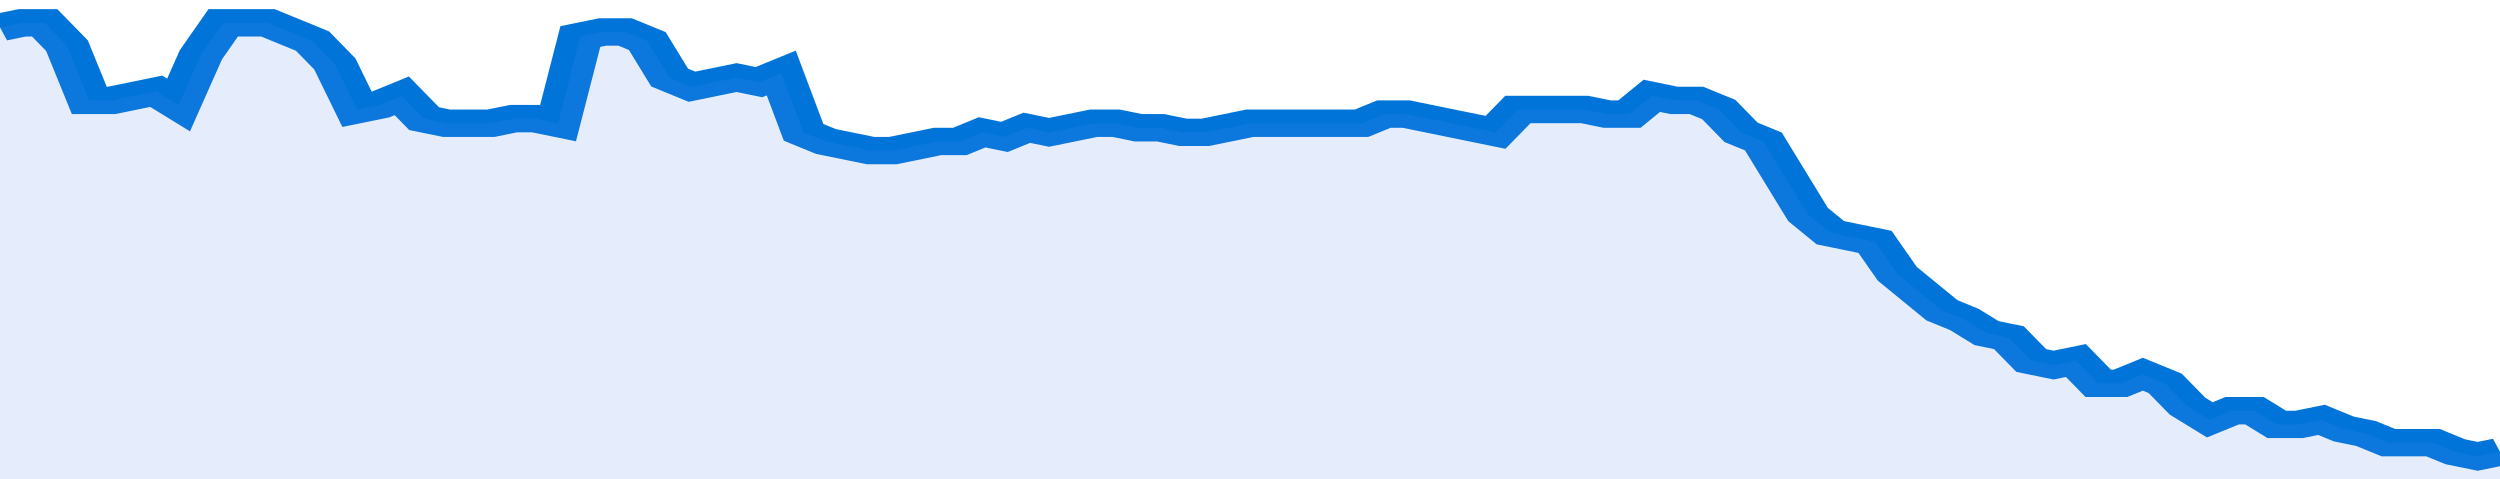
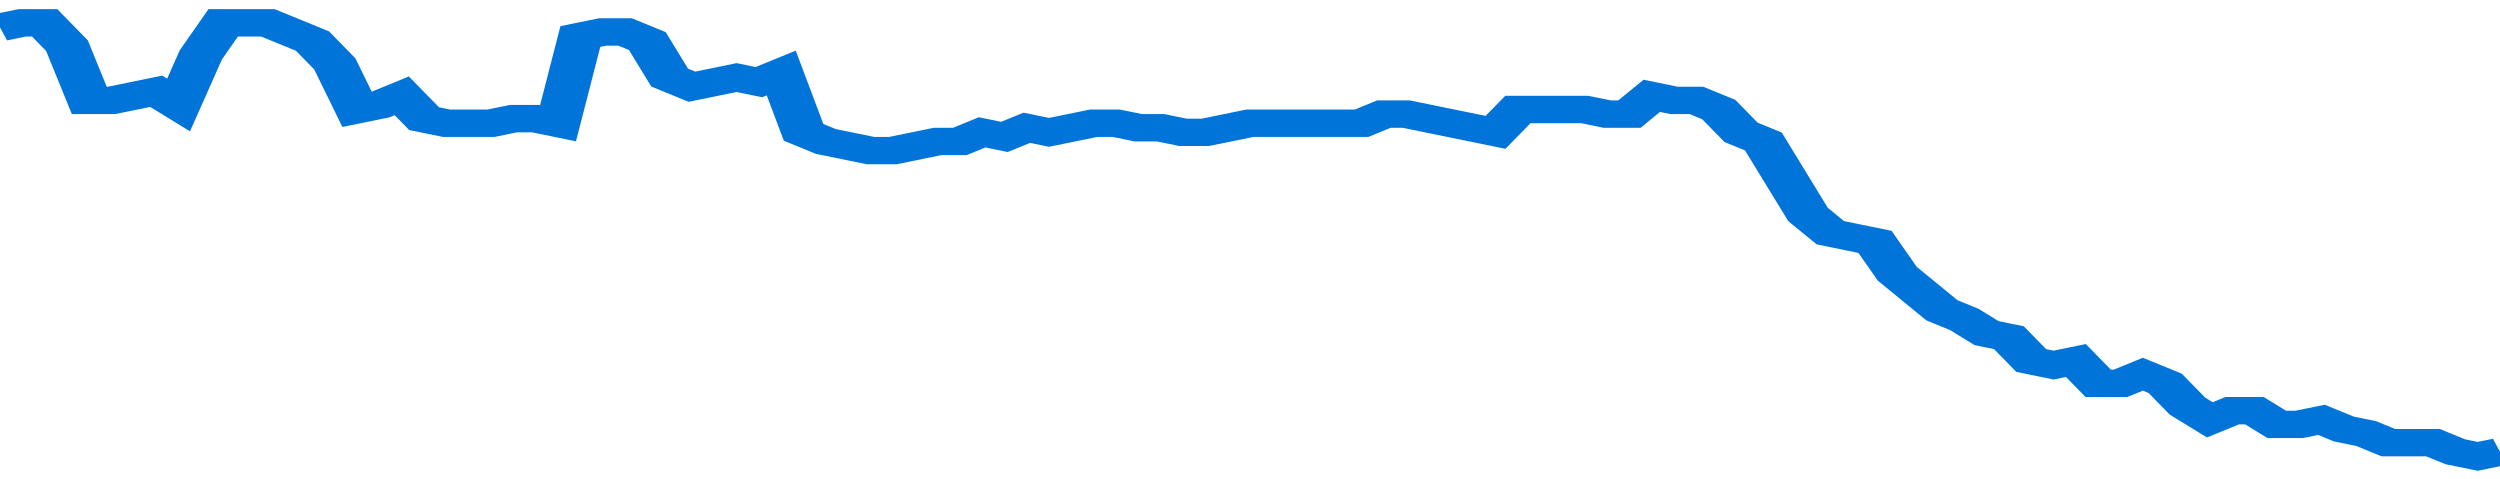
<svg xmlns="http://www.w3.org/2000/svg" viewBox="0 0 336 105" width="120" height="23" preserveAspectRatio="none">
  <polyline fill="none" stroke="#0074d9" stroke-width="6" points="0, 6 3, 5 6, 5 9, 10 12, 22 15, 22 18, 21 21, 20 24, 23 27, 12 30, 5 33, 5 36, 5 39, 7 42, 9 45, 14 48, 24 51, 23 54, 21 57, 26 60, 27 63, 27 66, 27 69, 26 72, 26 75, 27 78, 8 81, 7 84, 7 87, 9 90, 17 93, 19 96, 18 99, 17 102, 18 105, 16 108, 29 111, 31 114, 32 117, 33 120, 33 123, 32 126, 31 129, 31 132, 29 135, 30 138, 28 141, 29 144, 28 147, 27 150, 27 153, 28 156, 28 159, 29 162, 29 165, 28 168, 27 171, 27 174, 27 177, 27 180, 27 183, 27 186, 25 189, 25 192, 26 195, 27 198, 28 201, 29 204, 24 207, 24 210, 24 213, 24 216, 25 219, 25 222, 21 225, 22 228, 22 231, 24 234, 29 237, 31 240, 39 243, 47 246, 51 249, 52 252, 53 255, 60 258, 64 261, 68 264, 70 267, 73 270, 74 273, 79 276, 80 279, 79 282, 84 285, 84 288, 82 291, 84 294, 89 297, 92 300, 90 303, 90 306, 93 309, 93 312, 92 315, 94 318, 95 321, 97 324, 97 327, 97 330, 99 333, 100 336, 99 336, 99 "> </polyline>
-   <polygon fill="#5085ec" opacity="0.15" points="0, 105 0, 6 3, 5 6, 5 9, 10 12, 22 15, 22 18, 21 21, 20 24, 23 27, 12 30, 5 33, 5 36, 5 39, 7 42, 9 45, 14 48, 24 51, 23 54, 21 57, 26 60, 27 63, 27 66, 27 69, 26 72, 26 75, 27 78, 8 81, 7 84, 7 87, 9 90, 17 93, 19 96, 18 99, 17 102, 18 105, 16 108, 29 111, 31 114, 32 117, 33 120, 33 123, 32 126, 31 129, 31 132, 29 135, 30 138, 28 141, 29 144, 28 147, 27 150, 27 153, 28 156, 28 159, 29 162, 29 165, 28 168, 27 171, 27 174, 27 177, 27 180, 27 183, 27 186, 25 189, 25 192, 26 195, 27 198, 28 201, 29 204, 24 207, 24 210, 24 213, 24 216, 25 219, 25 222, 21 225, 22 228, 22 231, 24 234, 29 237, 31 240, 39 243, 47 246, 51 249, 52 252, 53 255, 60 258, 64 261, 68 264, 70 267, 73 270, 74 273, 79 276, 80 279, 79 282, 84 285, 84 288, 82 291, 84 294, 89 297, 92 300, 90 303, 90 306, 93 309, 93 312, 92 315, 94 318, 95 321, 97 324, 97 327, 97 330, 99 333, 100 336, 99 336, 105 " />
</svg>